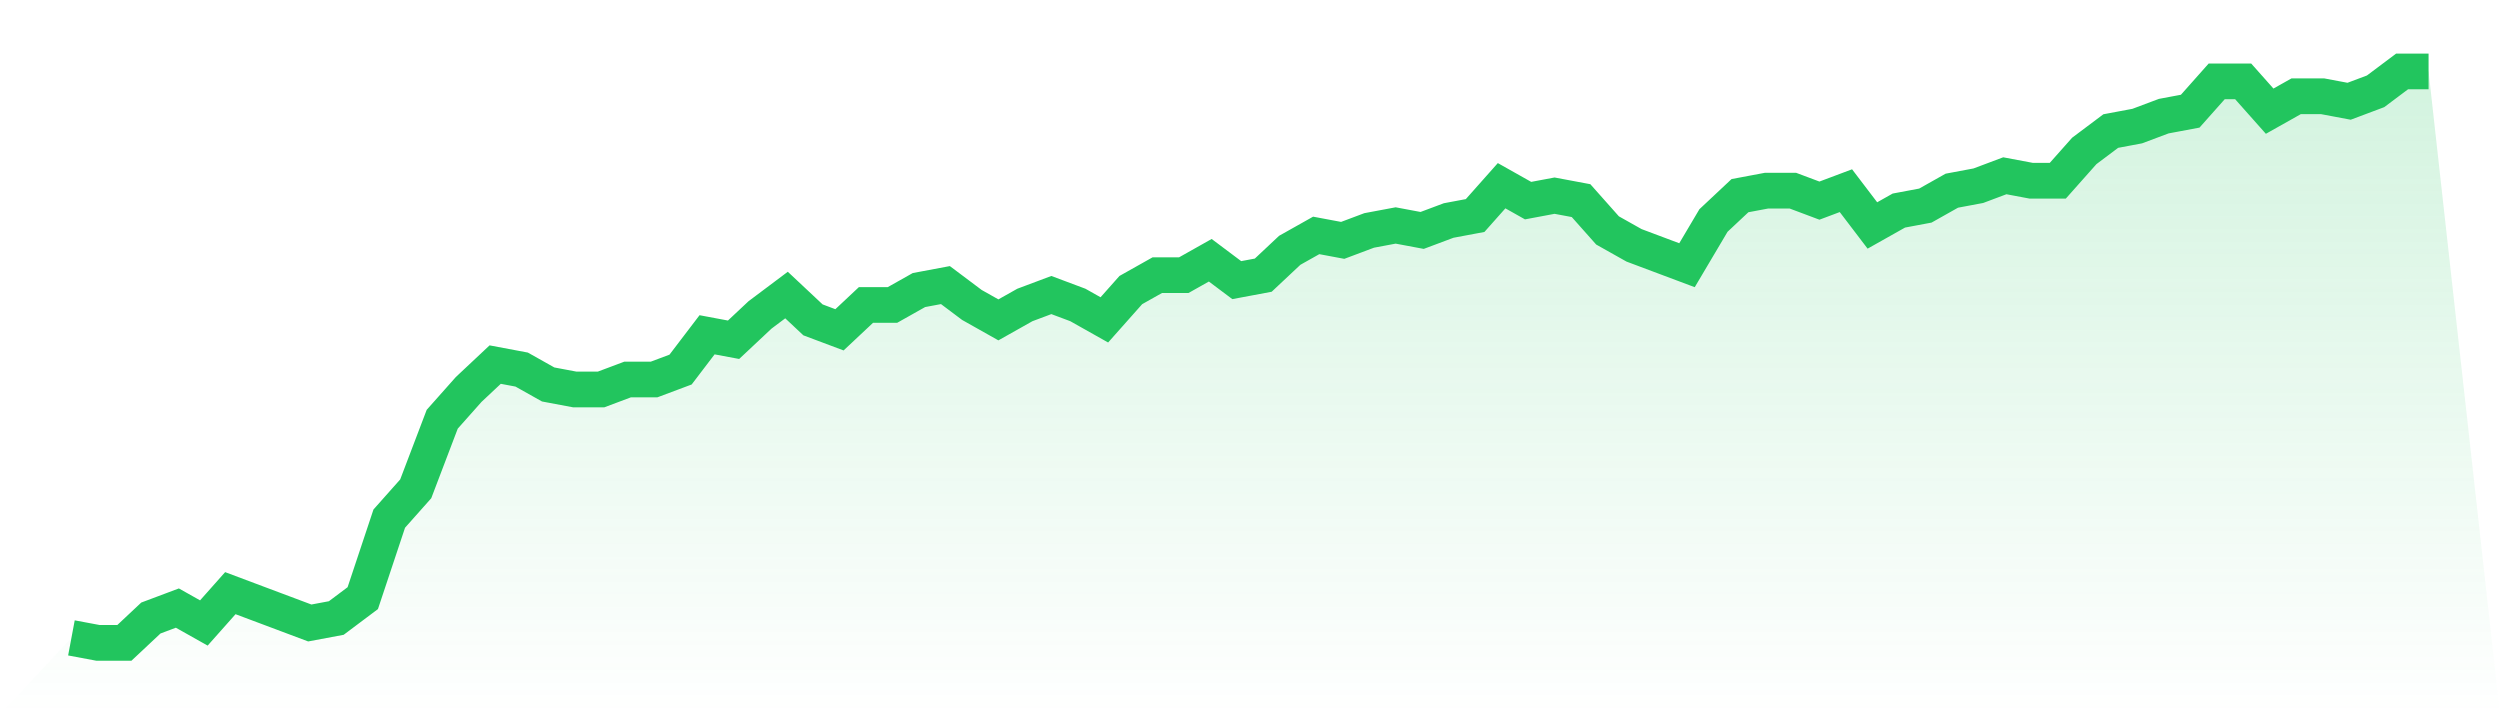
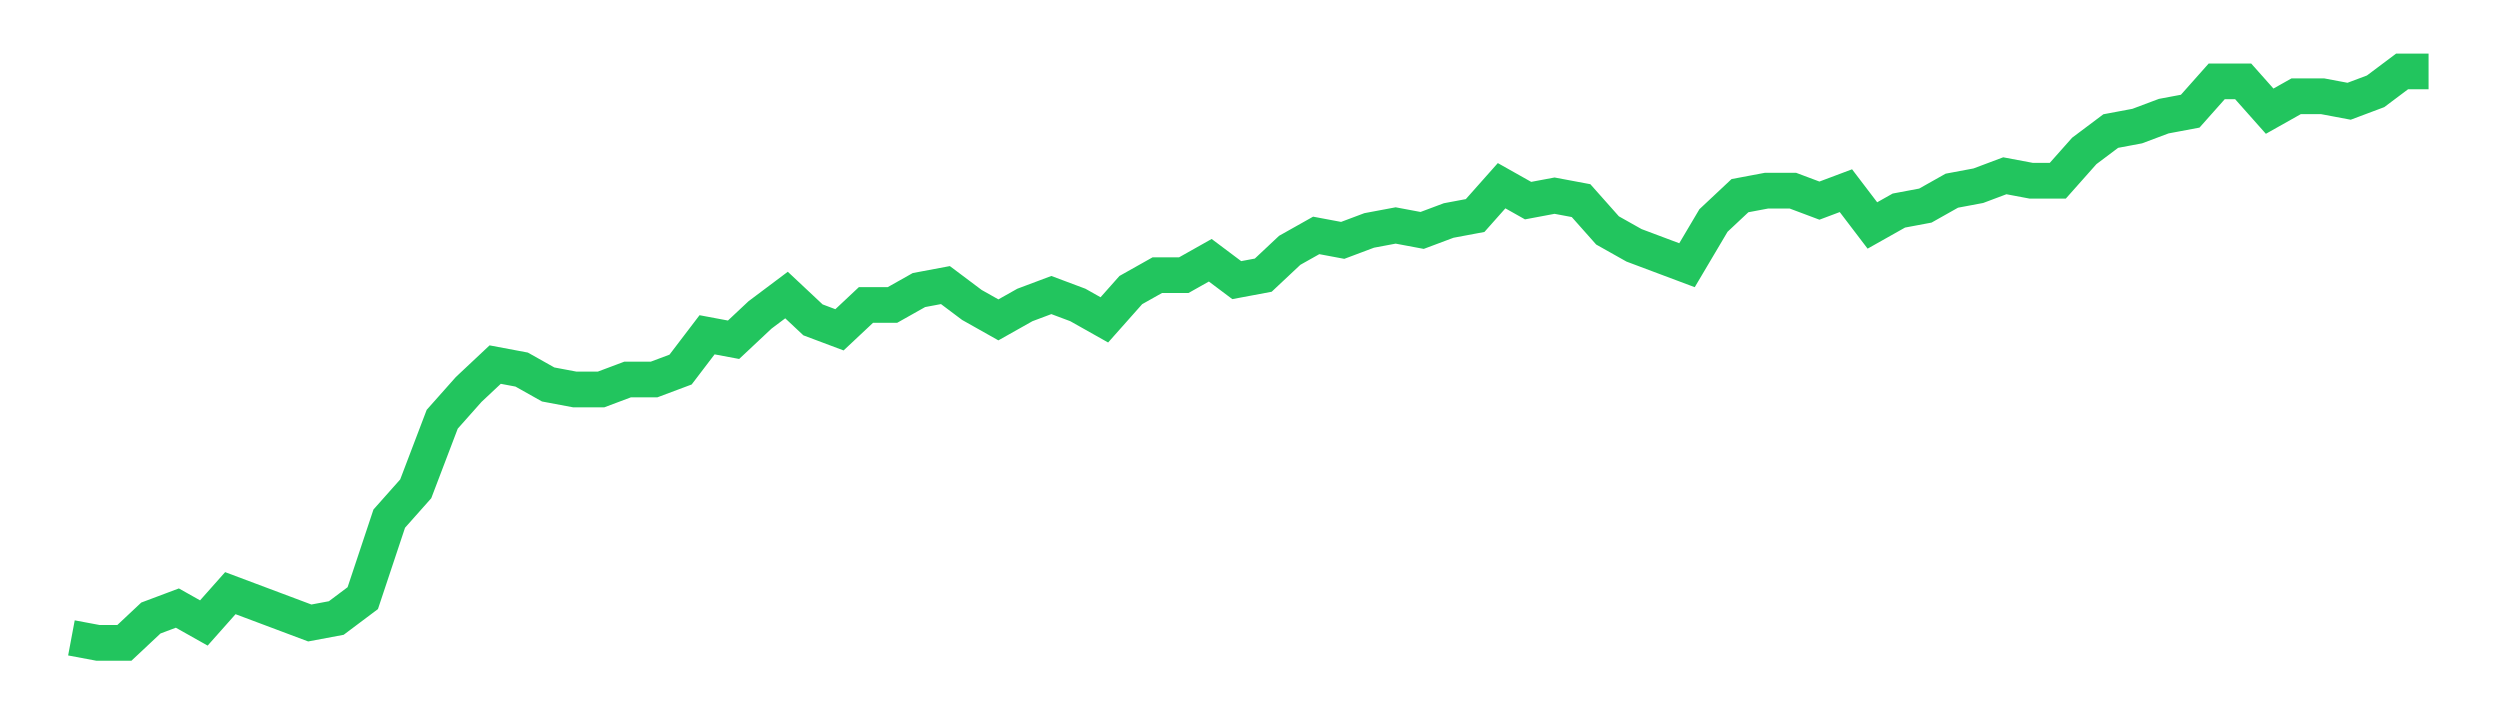
<svg xmlns="http://www.w3.org/2000/svg" viewBox="0 0 140 40">
  <defs>
    <linearGradient id="gradient" x1="0" x2="0" y1="0" y2="1">
      <stop offset="0%" stop-color="#22c55e" stop-opacity="0.2" />
      <stop offset="100%" stop-color="#22c55e" stop-opacity="0" />
    </linearGradient>
  </defs>
-   <path d="M4,35.722 L4,35.722 L5.483,36 L6.966,36 L8.449,34.609 L9.933,34.052 L11.416,34.887 L12.899,33.217 L14.382,33.774 L15.865,34.33 L17.348,34.887 L18.831,34.609 L20.315,33.496 L21.798,29.043 L23.281,27.374 L24.764,23.478 L26.247,21.809 L27.73,20.417 L29.213,20.696 L30.697,21.53 L32.18,21.809 L33.663,21.809 L35.146,21.252 L36.629,21.252 L38.112,20.696 L39.596,18.748 L41.079,19.026 L42.562,17.635 L44.045,16.522 L45.528,17.913 L47.011,18.47 L48.494,17.078 L49.978,17.078 L51.461,16.243 L52.944,15.965 L54.427,17.078 L55.91,17.913 L57.393,17.078 L58.876,16.522 L60.36,17.078 L61.843,17.913 L63.326,16.243 L64.809,15.409 L66.292,15.409 L67.775,14.574 L69.258,15.687 L70.742,15.409 L72.225,14.017 L73.708,13.183 L75.191,13.461 L76.674,12.904 L78.157,12.626 L79.64,12.904 L81.124,12.348 L82.607,12.07 L84.09,10.4 L85.573,11.235 L87.056,10.957 L88.539,11.235 L90.022,12.904 L91.506,13.739 L92.989,14.296 L94.472,14.852 L95.955,12.348 L97.438,10.957 L98.921,10.678 L100.404,10.678 L101.888,11.235 L103.371,10.678 L104.854,12.626 L106.337,11.791 L107.82,11.513 L109.303,10.678 L110.787,10.4 L112.27,9.843 L113.753,10.122 L115.236,10.122 L116.719,8.452 L118.202,7.339 L119.685,7.061 L121.169,6.504 L122.652,6.226 L124.135,4.557 L125.618,4.557 L127.101,6.226 L128.584,5.391 L130.067,5.391 L131.551,5.67 L133.034,5.113 L134.517,4 L136,4 L140,40 L0,40 z" fill="url(#gradient)" />
-   <path d="M4,35.722 L4,35.722 L5.483,36 L6.966,36 L8.449,34.609 L9.933,34.052 L11.416,34.887 L12.899,33.217 L14.382,33.774 L15.865,34.33 L17.348,34.887 L18.831,34.609 L20.315,33.496 L21.798,29.043 L23.281,27.374 L24.764,23.478 L26.247,21.809 L27.73,20.417 L29.213,20.696 L30.697,21.53 L32.18,21.809 L33.663,21.809 L35.146,21.252 L36.629,21.252 L38.112,20.696 L39.596,18.748 L41.079,19.026 L42.562,17.635 L44.045,16.522 L45.528,17.913 L47.011,18.47 L48.494,17.078 L49.978,17.078 L51.461,16.243 L52.944,15.965 L54.427,17.078 L55.91,17.913 L57.393,17.078 L58.876,16.522 L60.36,17.078 L61.843,17.913 L63.326,16.243 L64.809,15.409 L66.292,15.409 L67.775,14.574 L69.258,15.687 L70.742,15.409 L72.225,14.017 L73.708,13.183 L75.191,13.461 L76.674,12.904 L78.157,12.626 L79.64,12.904 L81.124,12.348 L82.607,12.07 L84.09,10.4 L85.573,11.235 L87.056,10.957 L88.539,11.235 L90.022,12.904 L91.506,13.739 L92.989,14.296 L94.472,14.852 L95.955,12.348 L97.438,10.957 L98.921,10.678 L100.404,10.678 L101.888,11.235 L103.371,10.678 L104.854,12.626 L106.337,11.791 L107.82,11.513 L109.303,10.678 L110.787,10.4 L112.27,9.843 L113.753,10.122 L115.236,10.122 L116.719,8.452 L118.202,7.339 L119.685,7.061 L121.169,6.504 L122.652,6.226 L124.135,4.557 L125.618,4.557 L127.101,6.226 L128.584,5.391 L130.067,5.391 L131.551,5.67 L133.034,5.113 L134.517,4 L136,4" fill="none" stroke="#22c55e" stroke-width="2" />
+   <path d="M4,35.722 L4,35.722 L5.483,36 L6.966,36 L8.449,34.609 L9.933,34.052 L11.416,34.887 L12.899,33.217 L15.865,34.33 L17.348,34.887 L18.831,34.609 L20.315,33.496 L21.798,29.043 L23.281,27.374 L24.764,23.478 L26.247,21.809 L27.73,20.417 L29.213,20.696 L30.697,21.53 L32.18,21.809 L33.663,21.809 L35.146,21.252 L36.629,21.252 L38.112,20.696 L39.596,18.748 L41.079,19.026 L42.562,17.635 L44.045,16.522 L45.528,17.913 L47.011,18.47 L48.494,17.078 L49.978,17.078 L51.461,16.243 L52.944,15.965 L54.427,17.078 L55.91,17.913 L57.393,17.078 L58.876,16.522 L60.36,17.078 L61.843,17.913 L63.326,16.243 L64.809,15.409 L66.292,15.409 L67.775,14.574 L69.258,15.687 L70.742,15.409 L72.225,14.017 L73.708,13.183 L75.191,13.461 L76.674,12.904 L78.157,12.626 L79.64,12.904 L81.124,12.348 L82.607,12.07 L84.09,10.4 L85.573,11.235 L87.056,10.957 L88.539,11.235 L90.022,12.904 L91.506,13.739 L92.989,14.296 L94.472,14.852 L95.955,12.348 L97.438,10.957 L98.921,10.678 L100.404,10.678 L101.888,11.235 L103.371,10.678 L104.854,12.626 L106.337,11.791 L107.82,11.513 L109.303,10.678 L110.787,10.4 L112.27,9.843 L113.753,10.122 L115.236,10.122 L116.719,8.452 L118.202,7.339 L119.685,7.061 L121.169,6.504 L122.652,6.226 L124.135,4.557 L125.618,4.557 L127.101,6.226 L128.584,5.391 L130.067,5.391 L131.551,5.67 L133.034,5.113 L134.517,4 L136,4" fill="none" stroke="#22c55e" stroke-width="2" />
</svg>